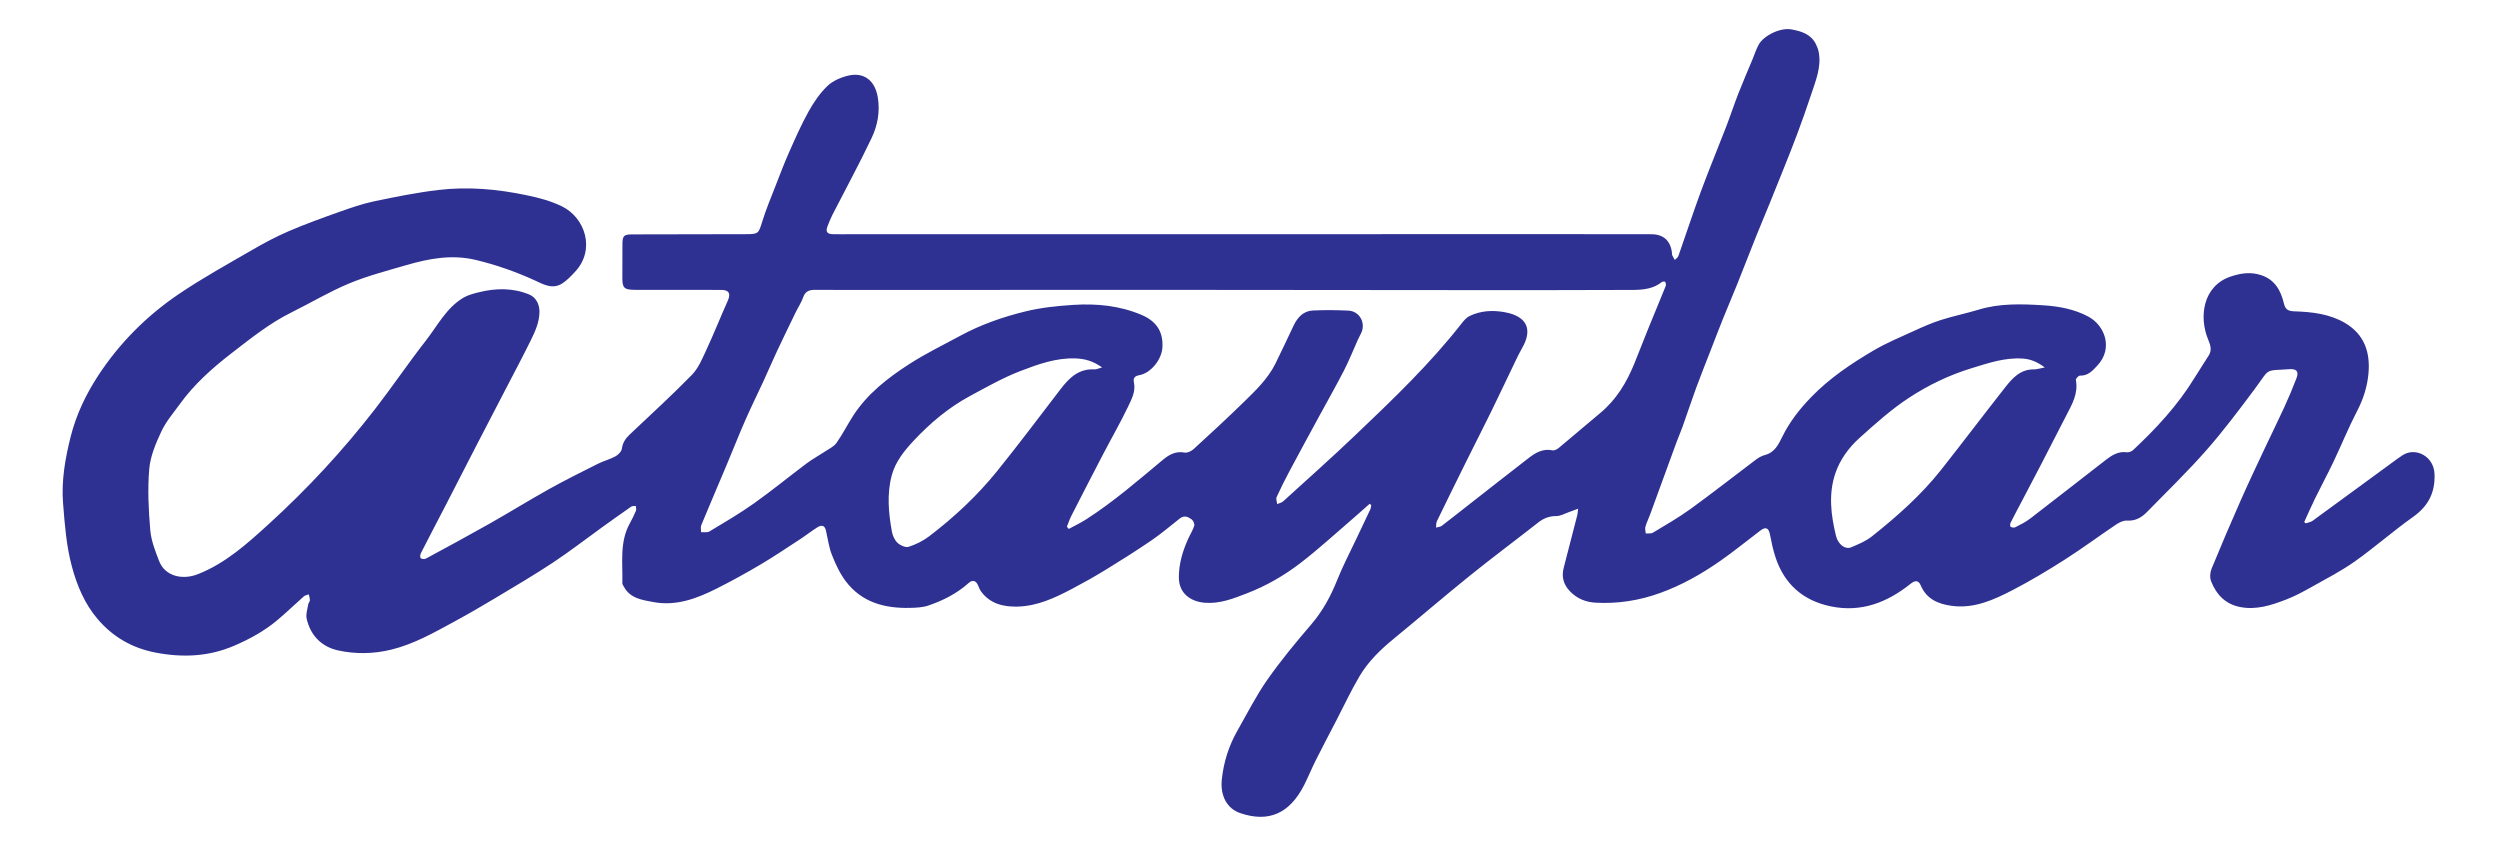
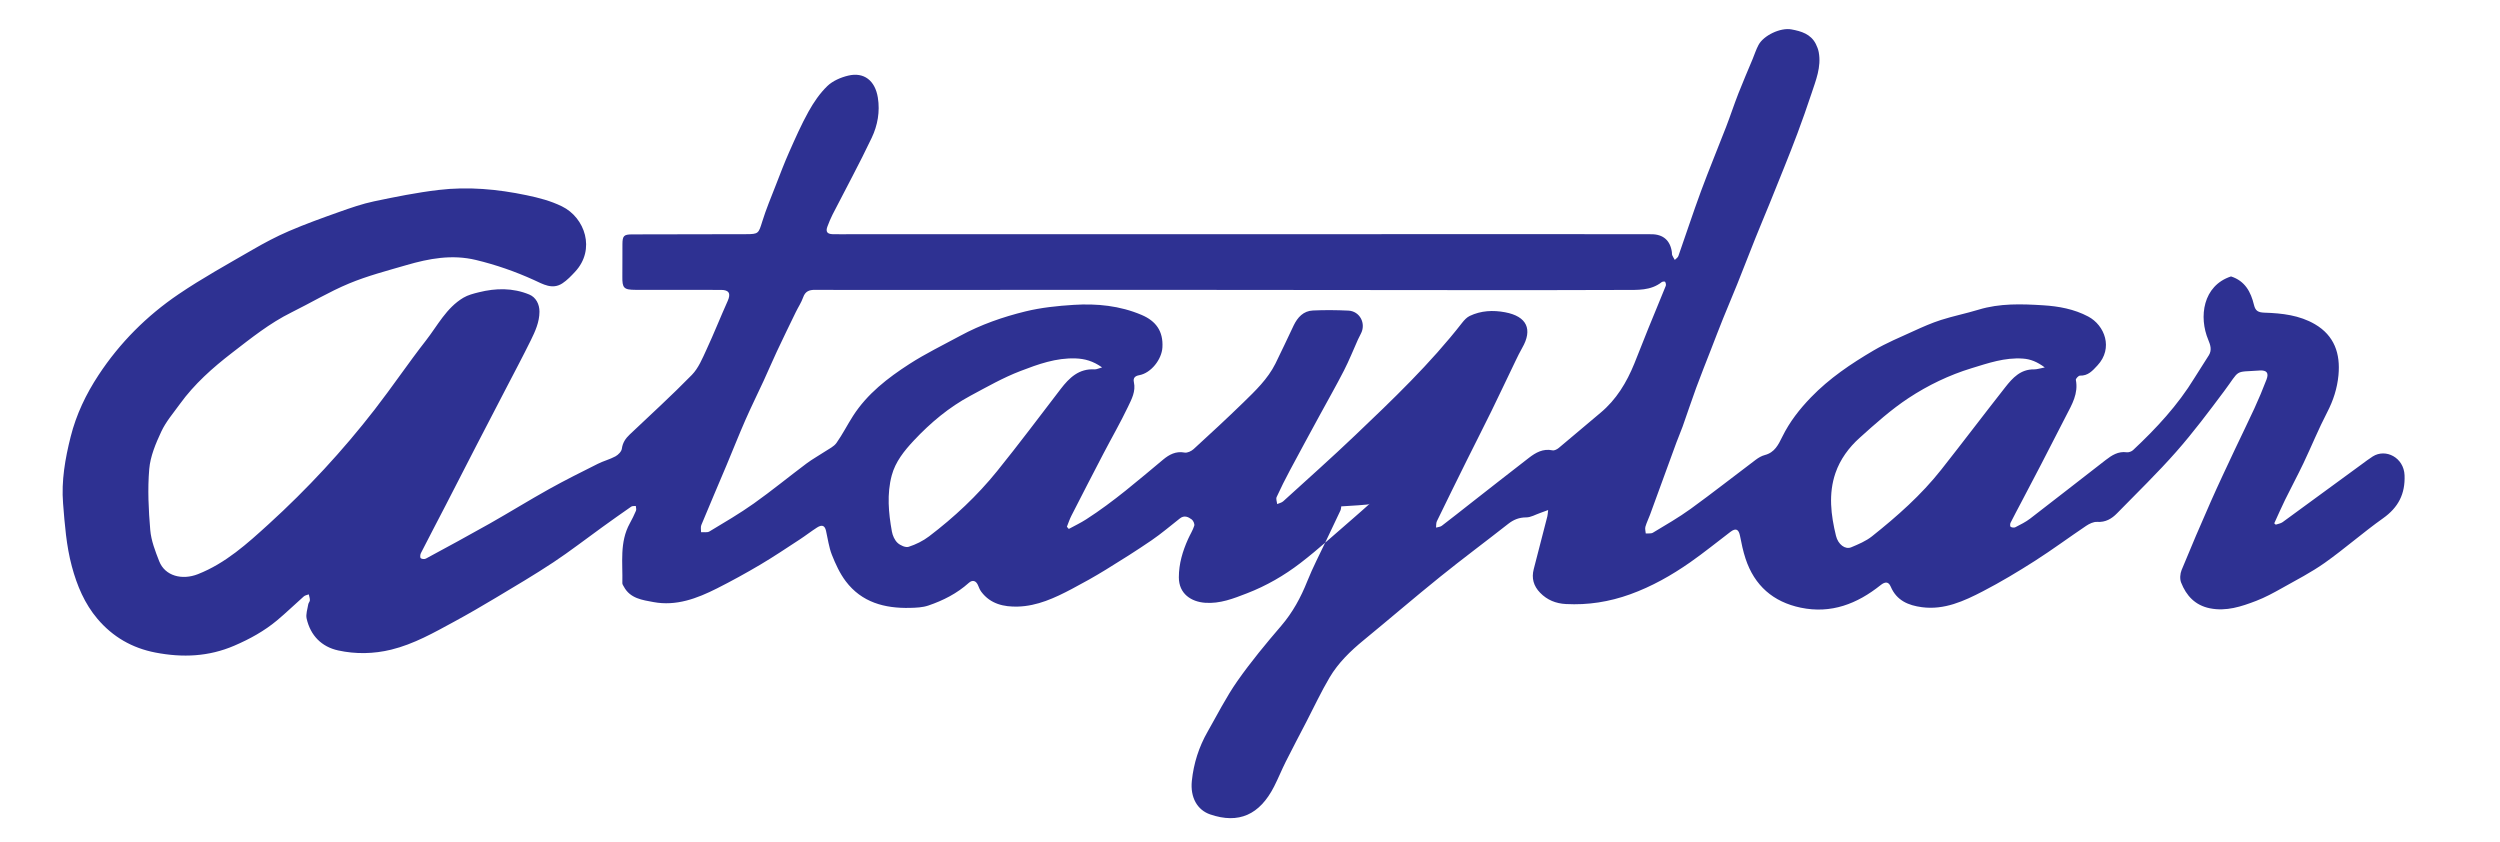
<svg xmlns="http://www.w3.org/2000/svg" version="1.1" id="Layer_1" x="0px" y="0px" width="1941.19px" height="654.06px" viewBox="0 0 1941.19 654.06" style="enable-background:new 0 0 1941.19 654.06;" xml:space="preserve">
  <g>
-     <path style="fill-rule:evenodd;clip-rule:evenodd;fill:#2E3192;" d="M1063.54,391.16c-4.37,3.86-8.69,7.77-13.11,11.56   c-13.5,11.58-26.61,23.68-40.7,34.49c-12.61,9.68-26.38,17.64-41.43,23.46c-10.63,4.11-20.93,8.23-32.6,7.37   c-10.69-0.79-20.37-6.91-20.35-19.78c0.01-10.62,2.94-20.28,7.18-29.73c1.55-3.46,3.65-6.73,4.78-10.31   c0.42-1.34-0.72-3.94-1.97-4.88c-2.66-2-5.8-3.45-9.13-0.84c-7.32,5.74-14.42,11.83-22.09,17.07   c-11.64,7.95-23.58,15.49-35.6,22.86c-8.62,5.29-17.46,10.24-26.41,14.95c-13.12,6.91-26.66,13.21-41.77,13.62   c-10.81,0.3-21.23-1.96-28.36-11.45c-1.06-1.42-1.8-3.13-2.45-4.8c-1.47-3.79-4.28-4.85-7.26-2.18   c-9.17,8.24-19.93,13.7-31.42,17.61c-4.46,1.52-9.5,1.72-14.29,1.83c-19.65,0.46-37.48-4.26-49.89-20.72   c-4.59-6.09-7.91-13.33-10.73-20.47c-2.34-5.91-3.13-12.44-4.57-18.7c-0.93-4.05-3.11-4.98-6.98-2.5   c-4.61,2.95-8.94,6.35-13.53,9.34c-10.14,6.62-20.2,13.39-30.62,19.55c-10.98,6.49-22.18,12.66-33.57,18.4   c-15.45,7.79-31.6,13.9-49.27,10.59c-8.55-1.6-18.08-2.74-22.99-11.96c-0.47-0.88-1.19-1.82-1.17-2.72   c0.41-15.66-2.33-31.73,5.79-46.44c1.76-3.19,3.38-6.46,4.79-9.81c0.43-1.04-0.05-2.46-0.12-3.7c-1.19,0.15-2.66-0.1-3.54,0.51   c-7.58,5.24-15.08,10.6-22.56,15.98c-12.66,9.12-25,18.71-38,27.32c-14.52,9.61-29.56,18.46-44.51,27.42   c-10.65,6.39-21.4,12.63-32.31,18.55c-15.75,8.55-31.4,17.47-49,21.79c-13.62,3.34-27.6,3.58-41.16,0.62   c-12.9-2.81-21.53-11.57-24.52-24.68c-0.79-3.44,0.66-7.42,1.24-11.13c0.17-1.11,1.26-2.13,1.28-3.2c0.03-1.51-0.55-3.03-0.86-4.54   c-1.3,0.51-2.87,0.72-3.86,1.59c-6.98,6.15-13.65,12.68-20.79,18.63c-9.98,8.31-21.23,14.5-33.2,19.64   c-19.86,8.53-40,9.4-61.04,5.37c-18.36-3.51-33.35-12.26-45.16-26.17c-10-11.79-15.91-25.81-19.94-40.84   c-4.29-16.05-5.48-32.39-6.79-48.77c-1.41-17.64,1.6-34.8,5.88-51.83c4.35-17.29,11.92-33.1,21.67-47.91   c16.49-25.07,37.43-46,62.11-62.74c18.36-12.46,37.89-23.21,57.12-34.36c9.27-5.38,18.79-10.46,28.63-14.68   c12.78-5.5,25.91-10.22,39.04-14.88c8.89-3.15,17.88-6.3,27.07-8.23c16.55-3.48,33.21-6.82,49.98-8.82   c22.96-2.73,45.78-0.66,68.47,4.1c9.5,1.99,18.57,4.33,27.36,8.62c17.97,8.77,26.32,33.5,10.27,50.76   c-3.03,3.26-6.19,6.59-9.86,9.01c-7.85,5.17-15.18,0.58-22.12-2.57c-14.54-6.6-29.43-11.8-45.01-15.55   c-18.64-4.48-36.38-1.16-54.05,3.99c-14.95,4.36-30.15,8.3-44.48,14.26c-15.39,6.4-29.81,15.08-44.79,22.48   c-16.83,8.32-31.35,20-46.06,31.34c-15.04,11.59-29.28,24.21-40.52,39.75c-5.05,6.99-10.84,13.7-14.44,21.41   c-4.3,9.21-8.52,19.19-9.36,29.13c-1.33,15.65-0.54,31.61,0.79,47.31c0.7,8.24,3.89,16.45,6.96,24.27   c4.49,11.45,17.77,14.86,30.05,10.01c21.61-8.53,38.32-23.72,55-38.9c29.96-27.27,57.45-56.94,82.28-88.96   c13.64-17.58,26.11-36.07,39.8-53.61c9.03-11.57,15.82-25.31,29.02-33.16c3.59-2.14,7.91-3.23,12.03-4.25   c13.19-3.28,26.33-3.53,39.15,1.75c5.09,2.1,7.96,7.44,7.93,13.34c-0.05,8.09-3.3,15.23-6.73,22.2   c-6.29,12.77-12.99,25.33-19.54,37.96c-7.63,14.72-15.31,29.41-22.91,44.14c-7.92,15.34-15.76,30.72-23.68,46.06   c-6.39,12.38-12.89,24.7-19.21,37.1c-0.57,1.11-0.77,3.29-0.12,3.92c0.76,0.74,2.95,0.9,3.99,0.33   c16.61-8.98,33.23-17.96,49.67-27.26c15.44-8.74,30.53-18.11,46.04-26.75c12.4-6.91,25.14-13.24,37.84-19.61   c4.41-2.21,9.33-3.43,13.64-5.78c2.17-1.18,4.68-3.72,4.97-5.92c0.63-4.71,2.89-7.99,6.1-11.03   c16.18-15.35,32.72-30.36,48.29-46.32c5.12-5.25,8.15-12.76,11.33-19.61c5.79-12.47,10.86-25.28,16.49-37.83   c2.55-5.68,1.04-8.53-5.12-8.53c-22.16,0-44.33,0.02-66.49-0.05c-9.16-0.03-10.33-1.4-10.21-10.44c0.11-8.33-0.02-16.66,0.06-24.99   c0.06-6.5,1.04-7.61,7.58-7.63c29.5-0.12,59-0.13,88.49-0.17c9.59-0.01,9.62-0.53,12.49-9.78c2.97-9.6,6.9-18.9,10.54-28.28   c3.36-8.64,6.65-17.33,10.41-25.79c4.7-10.58,9.37-21.23,14.99-31.33c3.98-7.15,8.77-14.2,14.61-19.84   c4.17-4.02,10.41-6.7,16.18-8.08c12.29-2.94,20.91,3.84,23.04,17.08c1.75,10.86-0.19,21.56-4.75,31.16   c-9.58,20.19-20.3,39.84-30.48,59.75c-1.51,2.96-2.74,6.08-3.93,9.19c-1.47,3.85-0.27,5.77,3.88,5.92   c4.99,0.17,9.99,0.02,14.99,0.02c186.99-0.01,373.98-0.02,560.98-0.03c19.99,0,39.99,0.02,59.98,0.06   c9.12,0.02,14.59,4.8,15.87,13.83c0.12,0.82-0.03,1.74,0.28,2.47c0.53,1.27,1.31,2.43,1.99,3.64c0.95-0.99,2.36-1.81,2.77-2.98   c5.89-16.73,11.38-33.61,17.52-50.24c6.2-16.79,13.09-33.33,19.54-50.03c3.33-8.63,6.21-17.44,9.58-26.06   c3.49-8.94,7.33-17.74,11.01-26.61c1.52-3.67,2.72-7.5,4.59-10.98c4-7.46,17.1-13.64,25.54-12.09c7.66,1.4,15.05,3.59,18.96,11.31   c1.01,2,1.85,4.18,2.26,6.37c2.15,11.53-2.3,21.98-5.76,32.52c-3.36,10.24-7.01,20.38-10.75,30.49   c-3.27,8.85-6.81,17.61-10.29,26.38c-3.73,9.39-7.51,18.75-11.32,28.1c-3.62,8.9-7.38,17.74-10.95,26.66   c-4.81,12-9.43,24.07-14.25,36.06c-3.57,8.9-7.37,17.7-10.95,26.6c-3.22,7.99-6.28,16.04-9.4,24.07   c-3.84,9.89-7.81,19.74-11.47,29.7c-3.65,9.94-6.95,20.02-10.5,30c-1.5,4.22-3.33,8.33-4.88,12.53   c-6.85,18.69-13.64,37.41-20.49,56.1c-1.14,3.12-2.68,6.11-3.58,9.29c-0.45,1.58,0.14,3.46,0.27,5.21   c1.87-0.16,4.12,0.29,5.56-0.59c9.9-5.99,20-11.75,29.35-18.53c17.07-12.37,33.64-25.43,50.5-38.1c2.1-1.58,4.54-3.02,7.04-3.67   c7.69-1.99,10.52-8.01,13.68-14.41c5.6-11.37,13.35-21.29,22.21-30.45c14.26-14.75,31.08-26.06,48.57-36.34   c9.94-5.84,20.7-10.32,31.22-15.12c6.91-3.16,13.9-6.26,21.12-8.57c9.6-3.06,19.54-5.05,29.18-7.99   c16.47-5.02,33.32-4.45,50.09-3.41c12.08,0.75,24.12,2.93,35.06,8.74c12.82,6.81,19.62,24.59,7.17,37.96   c-3.86,4.15-7.28,8.13-13.63,7.93c-1.07-0.03-3.33,2.39-3.15,3.3c2.05,10.54-2.97,19.02-7.48,27.71   c-6.57,12.66-13.02,25.39-19.58,38.06c-5.02,9.71-10.13,19.37-15.21,29.04c-2.83,5.4-5.74,10.76-8.46,16.21   c-0.43,0.86-0.39,2.78,0.11,3.08c0.95,0.57,2.65,0.83,3.59,0.34c3.97-2.05,8.06-4.05,11.58-6.75   c19.62-15.06,39.07-30.36,58.64-45.49c4.75-3.67,9.71-6.89,16.31-5.99c1.57,0.21,3.76-0.59,4.94-1.7   c18.02-16.85,34.73-34.84,47.67-56.03c3.63-5.94,7.55-11.7,11.18-17.63c2.43-3.98,1.25-7.83-0.45-11.88   c-7.51-17.83-4.25-42.1,17.64-49.3c7.95-2.61,15.28-3.61,23.27-1.03c10.9,3.52,15.39,12.04,17.83,22.13   c1.15,4.76,3.31,5.85,8.35,6.02c13.46,0.43,27.02,1.97,38.97,8.96c15.13,8.85,19.88,22.87,18.28,39.61   c-0.97,10.18-4,19.6-8.77,28.78c-6.7,12.9-12.18,26.42-18.43,39.56c-4.56,9.58-9.61,18.93-14.28,28.46   c-2.94,6-5.6,12.14-8.39,18.21c0.4,0.34,0.79,0.67,1.19,1.01c1.79-0.64,3.86-0.89,5.33-1.96c20.54-14.93,40.99-29.97,61.48-44.97   c2.8-2.05,5.56-4.18,8.49-6.03c10.11-6.39,24.17,0.91,24.7,14.61c0.56,14.52-4.83,24.98-16.72,33.41   c-15.44,10.95-29.7,23.57-45.14,34.51c-10.49,7.43-22.05,13.38-33.3,19.69c-6.5,3.65-13.12,7.26-20.06,9.92   c-11.5,4.41-23.24,8.33-35.96,5.76c-11.38-2.3-18.31-9.75-22.32-19.99c-1.1-2.81-0.79-6.87,0.39-9.74   c7.29-17.79,14.85-35.47,22.62-53.05c6.03-13.65,12.45-27.13,18.78-40.64c4.99-10.64,10.24-21.16,15.13-31.84   c3.37-7.37,6.53-14.84,9.4-22.41c1.95-5.14,0.14-7.26-5.25-6.99c-0.17,0.01-0.33,0.04-0.5,0.05c-19.93,1.3-14.36-1.13-27.22,16.08   c-11.93,15.97-23.92,31.97-37.08,46.91c-14.62,16.59-30.55,32.04-46.03,47.87c-4.15,4.25-8.93,7.09-15.46,6.67   c-2.78-0.18-6.04,1.41-8.5,3.06c-13.35,8.96-26.28,18.57-39.83,27.22c-13.13,8.38-26.54,16.43-40.35,23.59   c-14.73,7.64-30.01,14.67-47.38,12.36c-10.43-1.39-19.59-5.1-24.18-15.92c-1.74-4.09-4.4-3.99-7.88-1.21   c-18.19,14.53-38.41,22.43-62.01,17.51c-21.41-4.46-35.94-17.15-42.85-38.03c-1.91-5.77-3.15-11.79-4.32-17.76   c-1.01-5.14-3.24-6.25-7.41-3.09c-10.45,7.92-20.62,16.22-31.37,23.72c-14.46,10.09-29.71,18.72-46.47,24.77   c-16.26,5.87-32.77,8.47-49.94,7.56c-7.79-0.41-14.53-3.1-20.04-8.79c-5.08-5.24-6.75-11.27-4.93-18.31   c3.54-13.65,7.07-27.3,10.56-40.96c0.31-1.22,0.33-2.52,0.63-4.93c-2.7,1-4.57,1.73-6.46,2.38c-3.5,1.21-7.01,3.32-10.53,3.33   c-5.52,0.01-9.81,1.72-14.05,5.05c-17.49,13.75-35.38,27.02-52.7,40.98c-20.05,16.16-39.57,32.96-59.48,49.29   c-10.24,8.4-19.72,17.56-26.46,28.94c-6.6,11.14-12.08,22.93-18.05,34.44c-5.34,10.3-10.77,20.56-15.98,30.94   c-3.2,6.37-5.85,13-9.09,19.35c-11.2,21.95-27.46,29.24-49.65,21.63c-9.83-3.37-15.57-12.98-14.21-26.07   c1.41-13.58,5.48-26.33,12.25-38.17c7.54-13.2,14.41-26.89,23.1-39.3c10.46-14.93,22.17-29.04,34.05-42.9   c8.92-10.41,15.2-21.98,20.23-34.61c4.29-10.76,9.71-21.07,14.67-31.57c3.67-7.79,7.42-15.54,11.07-23.35   c0.45-0.96,0.45-2.14,0.65-3.21C1064.32,391.85,1063.93,391.51,1063.54,391.16z M828.41,409.02c0.5,0.56,0.99,1.12,1.49,1.69   c4.51-2.47,9.18-4.67,13.5-7.45c21.33-13.7,40.42-30.3,59.85-46.47c4.49-3.73,9.79-6.7,16.52-5.38c2.12,0.42,5.27-1.08,7.04-2.69   c13.01-11.9,25.97-23.87,38.6-36.17c9.38-9.15,18.98-18.26,24.94-30.23c4.88-9.78,9.4-19.74,14.14-29.59   c3.05-6.33,7.58-11.3,14.97-11.64c9.14-0.43,18.33-0.34,27.48,0.09c8.99,0.42,13.97,10.07,9.7,18c-0.79,1.46-1.53,2.94-2.21,4.45   c-3.6,8.01-6.84,16.21-10.84,24.01c-6.05,11.8-12.64,23.33-18.97,34.99c-7.67,14.13-15.38,28.24-22.95,42.43   c-3.66,6.86-7.16,13.81-10.39,20.88c-0.67,1.46,0.23,3.62,0.4,5.46c1.57-0.69,3.47-1.04,4.68-2.13c18.7-17,37.58-33.81,55.87-51.24   c29.15-27.77,58.31-55.58,83.15-87.48c1.6-2.05,3.58-4.17,5.87-5.25c8.72-4.14,18.05-4.58,27.36-2.84   c17.23,3.21,21.51,13.45,13.38,27.6c-1.9,3.3-3.55,6.74-5.21,10.17c-6.26,12.98-12.38,26.03-18.71,38.96   c-6.28,12.81-12.79,25.5-19.13,38.27c-7.81,15.74-15.58,31.5-23.25,47.31c-0.68,1.41-0.44,3.26-0.63,4.9   c1.5-0.44,3.29-0.51,4.45-1.39c7.54-5.73,14.94-11.65,22.41-17.49c15.06-11.77,30.09-23.58,45.21-35.26   c5.35-4.14,11.04-7.39,18.38-5.85c1.44,0.3,3.54-0.8,4.83-1.87c10.87-9.02,21.57-18.25,32.42-27.29   c12.34-10.28,20.29-23.54,26.25-38.17c3.69-9.05,7.17-18.19,10.85-27.25c4.49-11.06,9.12-22.05,13.57-33.13   c0.36-0.88,0.01-2.28-0.49-3.16c-0.2-0.34-2.02-0.26-2.63,0.23c-8.57,6.77-18.77,6.05-28.68,6.09   c-39.64,0.16-79.28,0.17-118.92,0.14c-76.98-0.04-153.97-0.18-230.95-0.2c-76.65-0.03-153.29,0.03-229.94,0.05   c-16.33,0-32.66,0.05-48.99-0.06c-4.46-0.03-7.55,1.12-9.19,5.81c-1.41,4.03-3.88,7.68-5.76,11.56   c-4.93,10.14-9.87,20.28-14.66,30.49c-3.52,7.5-6.75,15.15-10.22,22.67c-4.72,10.23-9.74,20.33-14.26,30.64   c-5.06,11.54-9.67,23.27-14.55,34.89c-6.53,15.53-13.2,31.01-19.63,46.58c-0.66,1.6-0.15,3.68-0.19,5.54   c2.2-0.15,4.84,0.44,6.51-0.58c11.64-7.02,23.42-13.88,34.49-21.74c13.95-9.9,27.2-20.78,40.9-31.04   c4.58-3.43,9.67-6.18,14.45-9.37c3.07-2.04,6.79-3.74,8.8-6.59c4.74-6.7,8.45-14.11,12.89-21.02   c11.04-17.17,26.9-29.39,43.66-40.22c12.62-8.15,26.26-14.74,39.5-21.93c16-8.69,33.14-14.66,50.68-18.95   c12.19-2.98,24.91-4.29,37.47-5.08c18.03-1.13,35.85,0.63,52.77,7.83c11.16,4.75,16.82,12.68,16.11,25.2   c-0.53,9.31-8.8,19.92-18,21.58c-3.24,0.59-4.89,2.1-4.15,5.42c1.58,7.11-1.77,13.23-4.56,19.07   c-5.91,12.38-12.79,24.3-19.14,36.48c-8.35,16.01-16.61,32.06-24.82,48.14C830.51,403.19,829.56,406.16,828.41,409.02z    M1587.72,285.31c-5.95-4.41-11.08-6.47-17.07-6.88c-13.97-0.96-26.76,3.49-39.82,7.49c-17.45,5.34-33.76,13.22-48.77,23.09   c-13.64,8.97-25.98,20.06-38.17,31.02c-8.27,7.44-15.04,16.6-18.71,27.28c-5.55,16.18-3.53,32.57,0.42,48.76   c1.63,6.69,7.17,10.83,11.78,8.9c5.61-2.35,11.47-4.79,16.17-8.53c19.52-15.53,38.22-32.05,53.75-51.72   c16.75-21.23,33.05-42.8,49.76-64.06c5.68-7.23,11.89-14.02,22.37-13.85C1581.74,286.83,1584.07,285.99,1587.72,285.31z    M855.75,285.28c-7.13-5.02-13.5-6.71-20.49-6.97c-15.21-0.58-29.26,4.54-42.94,9.79c-13.38,5.13-26,12.33-38.69,19.13   c-16.71,8.95-31.08,20.99-44.02,34.78c-7.46,7.96-14.38,16.56-17.2,27.13c-3.84,14.37-2.5,29.12,0.13,43.62   c0.57,3.14,2.13,6.65,4.39,8.76c2.11,1.97,6.24,3.83,8.62,3.06c5.58-1.81,11.15-4.54,15.82-8.09   c19.53-14.84,37.42-31.57,52.83-50.64c16.9-20.92,33.02-42.48,49.4-63.82c6.71-8.74,14.16-15.95,26.34-15.22   C851.42,286.89,852.94,286.05,855.75,285.28z" />
+     <path style="fill-rule:evenodd;clip-rule:evenodd;fill:#2E3192;" d="M1063.54,391.16c-4.37,3.86-8.69,7.77-13.11,11.56   c-13.5,11.58-26.61,23.68-40.7,34.49c-12.61,9.68-26.38,17.64-41.43,23.46c-10.63,4.11-20.93,8.23-32.6,7.37   c-10.69-0.79-20.37-6.91-20.35-19.78c0.01-10.62,2.94-20.28,7.18-29.73c1.55-3.46,3.65-6.73,4.78-10.31   c0.42-1.34-0.72-3.94-1.97-4.88c-2.66-2-5.8-3.45-9.13-0.84c-7.32,5.74-14.42,11.83-22.09,17.07   c-11.64,7.95-23.58,15.49-35.6,22.86c-8.62,5.29-17.46,10.24-26.41,14.95c-13.12,6.91-26.66,13.21-41.77,13.62   c-10.81,0.3-21.23-1.96-28.36-11.45c-1.06-1.42-1.8-3.13-2.45-4.8c-1.47-3.79-4.28-4.85-7.26-2.18   c-9.17,8.24-19.93,13.7-31.42,17.61c-4.46,1.52-9.5,1.72-14.29,1.83c-19.65,0.46-37.48-4.26-49.89-20.72   c-4.59-6.09-7.91-13.33-10.73-20.47c-2.34-5.91-3.13-12.44-4.57-18.7c-0.93-4.05-3.11-4.98-6.98-2.5   c-4.61,2.95-8.94,6.35-13.53,9.34c-10.14,6.62-20.2,13.39-30.62,19.55c-10.98,6.49-22.18,12.66-33.57,18.4   c-15.45,7.79-31.6,13.9-49.27,10.59c-8.55-1.6-18.08-2.74-22.99-11.96c-0.47-0.88-1.19-1.82-1.17-2.72   c0.41-15.66-2.33-31.73,5.79-46.44c1.76-3.19,3.38-6.46,4.79-9.81c0.43-1.04-0.05-2.46-0.12-3.7c-1.19,0.15-2.66-0.1-3.54,0.51   c-7.58,5.24-15.08,10.6-22.56,15.98c-12.66,9.12-25,18.71-38,27.32c-14.52,9.61-29.56,18.46-44.51,27.42   c-10.65,6.39-21.4,12.63-32.31,18.55c-15.75,8.55-31.4,17.47-49,21.79c-13.62,3.34-27.6,3.58-41.16,0.62   c-12.9-2.81-21.53-11.57-24.52-24.68c-0.79-3.44,0.66-7.42,1.24-11.13c0.17-1.11,1.26-2.13,1.28-3.2c0.03-1.51-0.55-3.03-0.86-4.54   c-1.3,0.51-2.87,0.72-3.86,1.59c-6.98,6.15-13.65,12.68-20.79,18.63c-9.98,8.31-21.23,14.5-33.2,19.64   c-19.86,8.53-40,9.4-61.04,5.37c-18.36-3.51-33.35-12.26-45.16-26.17c-10-11.79-15.91-25.81-19.94-40.84   c-4.29-16.05-5.48-32.39-6.79-48.77c-1.41-17.64,1.6-34.8,5.88-51.83c4.35-17.29,11.92-33.1,21.67-47.91   c16.49-25.07,37.43-46,62.11-62.74c18.36-12.46,37.89-23.21,57.12-34.36c9.27-5.38,18.79-10.46,28.63-14.68   c12.78-5.5,25.91-10.22,39.04-14.88c8.89-3.15,17.88-6.3,27.07-8.23c16.55-3.48,33.21-6.82,49.98-8.82   c22.96-2.73,45.78-0.66,68.47,4.1c9.5,1.99,18.57,4.33,27.36,8.62c17.97,8.77,26.32,33.5,10.27,50.76   c-3.03,3.26-6.19,6.59-9.86,9.01c-7.85,5.17-15.18,0.58-22.12-2.57c-14.54-6.6-29.43-11.8-45.01-15.55   c-18.64-4.48-36.38-1.16-54.05,3.99c-14.95,4.36-30.15,8.3-44.48,14.26c-15.39,6.4-29.81,15.08-44.79,22.48   c-16.83,8.32-31.35,20-46.06,31.34c-15.04,11.59-29.28,24.21-40.52,39.75c-5.05,6.99-10.84,13.7-14.44,21.41   c-4.3,9.21-8.52,19.19-9.36,29.13c-1.33,15.65-0.54,31.61,0.79,47.31c0.7,8.24,3.89,16.45,6.96,24.27   c4.49,11.45,17.77,14.86,30.05,10.01c21.61-8.53,38.32-23.72,55-38.9c29.96-27.27,57.45-56.94,82.28-88.96   c13.64-17.58,26.11-36.07,39.8-53.61c9.03-11.57,15.82-25.31,29.02-33.16c3.59-2.14,7.91-3.23,12.03-4.25   c13.19-3.28,26.33-3.53,39.15,1.75c5.09,2.1,7.96,7.44,7.93,13.34c-0.05,8.09-3.3,15.23-6.73,22.2   c-6.29,12.77-12.99,25.33-19.54,37.96c-7.63,14.72-15.31,29.41-22.91,44.14c-7.92,15.34-15.76,30.72-23.68,46.06   c-6.39,12.38-12.89,24.7-19.21,37.1c-0.57,1.11-0.77,3.29-0.12,3.92c0.76,0.74,2.95,0.9,3.99,0.33   c16.61-8.98,33.23-17.96,49.67-27.26c15.44-8.74,30.53-18.11,46.04-26.75c12.4-6.91,25.14-13.24,37.84-19.61   c4.41-2.21,9.33-3.43,13.64-5.78c2.17-1.18,4.68-3.72,4.97-5.92c0.63-4.71,2.89-7.99,6.1-11.03   c16.18-15.35,32.72-30.36,48.29-46.32c5.12-5.25,8.15-12.76,11.33-19.61c5.79-12.47,10.86-25.28,16.49-37.83   c2.55-5.68,1.04-8.53-5.12-8.53c-22.16,0-44.33,0.02-66.49-0.05c-9.16-0.03-10.33-1.4-10.21-10.44c0.11-8.33-0.02-16.66,0.06-24.99   c0.06-6.5,1.04-7.61,7.58-7.63c29.5-0.12,59-0.13,88.49-0.17c9.59-0.01,9.62-0.53,12.49-9.78c2.97-9.6,6.9-18.9,10.54-28.28   c3.36-8.64,6.65-17.33,10.41-25.79c4.7-10.58,9.37-21.23,14.99-31.33c3.98-7.15,8.77-14.2,14.61-19.84   c4.17-4.02,10.41-6.7,16.18-8.08c12.29-2.94,20.91,3.84,23.04,17.08c1.75,10.86-0.19,21.56-4.75,31.16   c-9.58,20.19-20.3,39.84-30.48,59.75c-1.51,2.96-2.74,6.08-3.93,9.19c-1.47,3.85-0.27,5.77,3.88,5.92   c4.99,0.17,9.99,0.02,14.99,0.02c186.99-0.01,373.98-0.02,560.98-0.03c19.99,0,39.99,0.02,59.98,0.06   c9.12,0.02,14.59,4.8,15.87,13.83c0.12,0.82-0.03,1.74,0.28,2.47c0.53,1.27,1.31,2.43,1.99,3.64c0.95-0.99,2.36-1.81,2.77-2.98   c5.89-16.73,11.38-33.61,17.52-50.24c6.2-16.79,13.09-33.33,19.54-50.03c3.33-8.63,6.21-17.44,9.58-26.06   c3.49-8.94,7.33-17.74,11.01-26.61c1.52-3.67,2.72-7.5,4.59-10.98c4-7.46,17.1-13.64,25.54-12.09c7.66,1.4,15.05,3.59,18.96,11.31   c1.01,2,1.85,4.18,2.26,6.37c2.15,11.53-2.3,21.98-5.76,32.52c-3.36,10.24-7.01,20.38-10.75,30.49   c-3.27,8.85-6.81,17.61-10.29,26.38c-3.73,9.39-7.51,18.75-11.32,28.1c-3.62,8.9-7.38,17.74-10.95,26.66   c-4.81,12-9.43,24.07-14.25,36.06c-3.57,8.9-7.37,17.7-10.95,26.6c-3.22,7.99-6.28,16.04-9.4,24.07   c-3.84,9.89-7.81,19.74-11.47,29.7c-3.65,9.94-6.95,20.02-10.5,30c-1.5,4.22-3.33,8.33-4.88,12.53   c-6.85,18.69-13.64,37.41-20.49,56.1c-1.14,3.12-2.68,6.11-3.58,9.29c-0.45,1.58,0.14,3.46,0.27,5.21   c1.87-0.16,4.12,0.29,5.56-0.59c9.9-5.99,20-11.75,29.35-18.53c17.07-12.37,33.64-25.43,50.5-38.1c2.1-1.58,4.54-3.02,7.04-3.67   c7.69-1.99,10.52-8.01,13.68-14.41c5.6-11.37,13.35-21.29,22.21-30.45c14.26-14.75,31.08-26.06,48.57-36.34   c9.94-5.84,20.7-10.32,31.22-15.12c6.91-3.16,13.9-6.26,21.12-8.57c9.6-3.06,19.54-5.05,29.18-7.99   c16.47-5.02,33.32-4.45,50.09-3.41c12.08,0.75,24.12,2.93,35.06,8.74c12.82,6.81,19.62,24.59,7.17,37.96   c-3.86,4.15-7.28,8.13-13.63,7.93c-1.07-0.03-3.33,2.39-3.15,3.3c2.05,10.54-2.97,19.02-7.48,27.71   c-6.57,12.66-13.02,25.39-19.58,38.06c-5.02,9.71-10.13,19.37-15.21,29.04c-2.83,5.4-5.74,10.76-8.46,16.21   c-0.43,0.86-0.39,2.78,0.11,3.08c0.95,0.57,2.65,0.83,3.59,0.34c3.97-2.05,8.06-4.05,11.58-6.75   c19.62-15.06,39.07-30.36,58.64-45.49c4.75-3.67,9.71-6.89,16.31-5.99c1.57,0.21,3.76-0.59,4.94-1.7   c18.02-16.85,34.73-34.84,47.67-56.03c3.63-5.94,7.55-11.7,11.18-17.63c2.43-3.98,1.25-7.83-0.45-11.88   c-7.51-17.83-4.25-42.1,17.64-49.3c10.9,3.52,15.39,12.04,17.83,22.13   c1.15,4.76,3.31,5.85,8.35,6.02c13.46,0.43,27.02,1.97,38.97,8.96c15.13,8.85,19.88,22.87,18.28,39.61   c-0.97,10.18-4,19.6-8.77,28.78c-6.7,12.9-12.18,26.42-18.43,39.56c-4.56,9.58-9.61,18.93-14.28,28.46   c-2.94,6-5.6,12.14-8.39,18.21c0.4,0.34,0.79,0.67,1.19,1.01c1.79-0.64,3.86-0.89,5.33-1.96c20.54-14.93,40.99-29.97,61.48-44.97   c2.8-2.05,5.56-4.18,8.49-6.03c10.11-6.39,24.17,0.91,24.7,14.61c0.56,14.52-4.83,24.98-16.72,33.41   c-15.44,10.95-29.7,23.57-45.14,34.51c-10.49,7.43-22.05,13.38-33.3,19.69c-6.5,3.65-13.12,7.26-20.06,9.92   c-11.5,4.41-23.24,8.33-35.96,5.76c-11.38-2.3-18.31-9.75-22.32-19.99c-1.1-2.81-0.79-6.87,0.39-9.74   c7.29-17.79,14.85-35.47,22.62-53.05c6.03-13.65,12.45-27.13,18.78-40.64c4.99-10.64,10.24-21.16,15.13-31.84   c3.37-7.37,6.53-14.84,9.4-22.41c1.95-5.14,0.14-7.26-5.25-6.99c-0.17,0.01-0.33,0.04-0.5,0.05c-19.93,1.3-14.36-1.13-27.22,16.08   c-11.93,15.97-23.92,31.97-37.08,46.91c-14.62,16.59-30.55,32.04-46.03,47.87c-4.15,4.25-8.93,7.09-15.46,6.67   c-2.78-0.18-6.04,1.41-8.5,3.06c-13.35,8.96-26.28,18.57-39.83,27.22c-13.13,8.38-26.54,16.43-40.35,23.59   c-14.73,7.64-30.01,14.67-47.38,12.36c-10.43-1.39-19.59-5.1-24.18-15.92c-1.74-4.09-4.4-3.99-7.88-1.21   c-18.19,14.53-38.41,22.43-62.01,17.51c-21.41-4.46-35.94-17.15-42.85-38.03c-1.91-5.77-3.15-11.79-4.32-17.76   c-1.01-5.14-3.24-6.25-7.41-3.09c-10.45,7.92-20.62,16.22-31.37,23.72c-14.46,10.09-29.71,18.72-46.47,24.77   c-16.26,5.87-32.77,8.47-49.94,7.56c-7.79-0.41-14.53-3.1-20.04-8.79c-5.08-5.24-6.75-11.27-4.93-18.31   c3.54-13.65,7.07-27.3,10.56-40.96c0.31-1.22,0.33-2.52,0.63-4.93c-2.7,1-4.57,1.73-6.46,2.38c-3.5,1.21-7.01,3.32-10.53,3.33   c-5.52,0.01-9.81,1.72-14.05,5.05c-17.49,13.75-35.38,27.02-52.7,40.98c-20.05,16.16-39.57,32.96-59.48,49.29   c-10.24,8.4-19.72,17.56-26.46,28.94c-6.6,11.14-12.08,22.93-18.05,34.44c-5.34,10.3-10.77,20.56-15.98,30.94   c-3.2,6.37-5.85,13-9.09,19.35c-11.2,21.95-27.46,29.24-49.65,21.63c-9.83-3.37-15.57-12.98-14.21-26.07   c1.41-13.58,5.48-26.33,12.25-38.17c7.54-13.2,14.41-26.89,23.1-39.3c10.46-14.93,22.17-29.04,34.05-42.9   c8.92-10.41,15.2-21.98,20.23-34.61c4.29-10.76,9.71-21.07,14.67-31.57c3.67-7.79,7.42-15.54,11.07-23.35   c0.45-0.96,0.45-2.14,0.65-3.21C1064.32,391.85,1063.93,391.51,1063.54,391.16z M828.41,409.02c0.5,0.56,0.99,1.12,1.49,1.69   c4.51-2.47,9.18-4.67,13.5-7.45c21.33-13.7,40.42-30.3,59.85-46.47c4.49-3.73,9.79-6.7,16.52-5.38c2.12,0.42,5.27-1.08,7.04-2.69   c13.01-11.9,25.97-23.87,38.6-36.17c9.38-9.15,18.98-18.26,24.94-30.23c4.88-9.78,9.4-19.74,14.14-29.59   c3.05-6.33,7.58-11.3,14.97-11.64c9.14-0.43,18.33-0.34,27.48,0.09c8.99,0.42,13.97,10.07,9.7,18c-0.79,1.46-1.53,2.94-2.21,4.45   c-3.6,8.01-6.84,16.21-10.84,24.01c-6.05,11.8-12.64,23.33-18.97,34.99c-7.67,14.13-15.38,28.24-22.95,42.43   c-3.66,6.86-7.16,13.81-10.39,20.88c-0.67,1.46,0.23,3.62,0.4,5.46c1.57-0.69,3.47-1.04,4.68-2.13c18.7-17,37.58-33.81,55.87-51.24   c29.15-27.77,58.31-55.58,83.15-87.48c1.6-2.05,3.58-4.17,5.87-5.25c8.72-4.14,18.05-4.58,27.36-2.84   c17.23,3.21,21.51,13.45,13.38,27.6c-1.9,3.3-3.55,6.74-5.21,10.17c-6.26,12.98-12.38,26.03-18.71,38.96   c-6.28,12.81-12.79,25.5-19.13,38.27c-7.81,15.74-15.58,31.5-23.25,47.31c-0.68,1.41-0.44,3.26-0.63,4.9   c1.5-0.44,3.29-0.51,4.45-1.39c7.54-5.73,14.94-11.65,22.41-17.49c15.06-11.77,30.09-23.58,45.21-35.26   c5.35-4.14,11.04-7.39,18.38-5.85c1.44,0.3,3.54-0.8,4.83-1.87c10.87-9.02,21.57-18.25,32.42-27.29   c12.34-10.28,20.29-23.54,26.25-38.17c3.69-9.05,7.17-18.19,10.85-27.25c4.49-11.06,9.12-22.05,13.57-33.13   c0.36-0.88,0.01-2.28-0.49-3.16c-0.2-0.34-2.02-0.26-2.63,0.23c-8.57,6.77-18.77,6.05-28.68,6.09   c-39.64,0.16-79.28,0.17-118.92,0.14c-76.98-0.04-153.97-0.18-230.95-0.2c-76.65-0.03-153.29,0.03-229.94,0.05   c-16.33,0-32.66,0.05-48.99-0.06c-4.46-0.03-7.55,1.12-9.19,5.81c-1.41,4.03-3.88,7.68-5.76,11.56   c-4.93,10.14-9.87,20.28-14.66,30.49c-3.52,7.5-6.75,15.15-10.22,22.67c-4.72,10.23-9.74,20.33-14.26,30.64   c-5.06,11.54-9.67,23.27-14.55,34.89c-6.53,15.53-13.2,31.01-19.63,46.58c-0.66,1.6-0.15,3.68-0.19,5.54   c2.2-0.15,4.84,0.44,6.51-0.58c11.64-7.02,23.42-13.88,34.49-21.74c13.95-9.9,27.2-20.78,40.9-31.04   c4.58-3.43,9.67-6.18,14.45-9.37c3.07-2.04,6.79-3.74,8.8-6.59c4.74-6.7,8.45-14.11,12.89-21.02   c11.04-17.17,26.9-29.39,43.66-40.22c12.62-8.15,26.26-14.74,39.5-21.93c16-8.69,33.14-14.66,50.68-18.95   c12.19-2.98,24.91-4.29,37.47-5.08c18.03-1.13,35.85,0.63,52.77,7.83c11.16,4.75,16.82,12.68,16.11,25.2   c-0.53,9.31-8.8,19.92-18,21.58c-3.24,0.59-4.89,2.1-4.15,5.42c1.58,7.11-1.77,13.23-4.56,19.07   c-5.91,12.38-12.79,24.3-19.14,36.48c-8.35,16.01-16.61,32.06-24.82,48.14C830.51,403.19,829.56,406.16,828.41,409.02z    M1587.72,285.31c-5.95-4.41-11.08-6.47-17.07-6.88c-13.97-0.96-26.76,3.49-39.82,7.49c-17.45,5.34-33.76,13.22-48.77,23.09   c-13.64,8.97-25.98,20.06-38.17,31.02c-8.27,7.44-15.04,16.6-18.71,27.28c-5.55,16.18-3.53,32.57,0.42,48.76   c1.63,6.69,7.17,10.83,11.78,8.9c5.61-2.35,11.47-4.79,16.17-8.53c19.52-15.53,38.22-32.05,53.75-51.72   c16.75-21.23,33.05-42.8,49.76-64.06c5.68-7.23,11.89-14.02,22.37-13.85C1581.74,286.83,1584.07,285.99,1587.72,285.31z    M855.75,285.28c-7.13-5.02-13.5-6.71-20.49-6.97c-15.21-0.58-29.26,4.54-42.94,9.79c-13.38,5.13-26,12.33-38.69,19.13   c-16.71,8.95-31.08,20.99-44.02,34.78c-7.46,7.96-14.38,16.56-17.2,27.13c-3.84,14.37-2.5,29.12,0.13,43.62   c0.57,3.14,2.13,6.65,4.39,8.76c2.11,1.97,6.24,3.83,8.62,3.06c5.58-1.81,11.15-4.54,15.82-8.09   c19.53-14.84,37.42-31.57,52.83-50.64c16.9-20.92,33.02-42.48,49.4-63.82c6.71-8.74,14.16-15.95,26.34-15.22   C851.42,286.89,852.94,286.05,855.75,285.28z" />
  </g>
</svg>